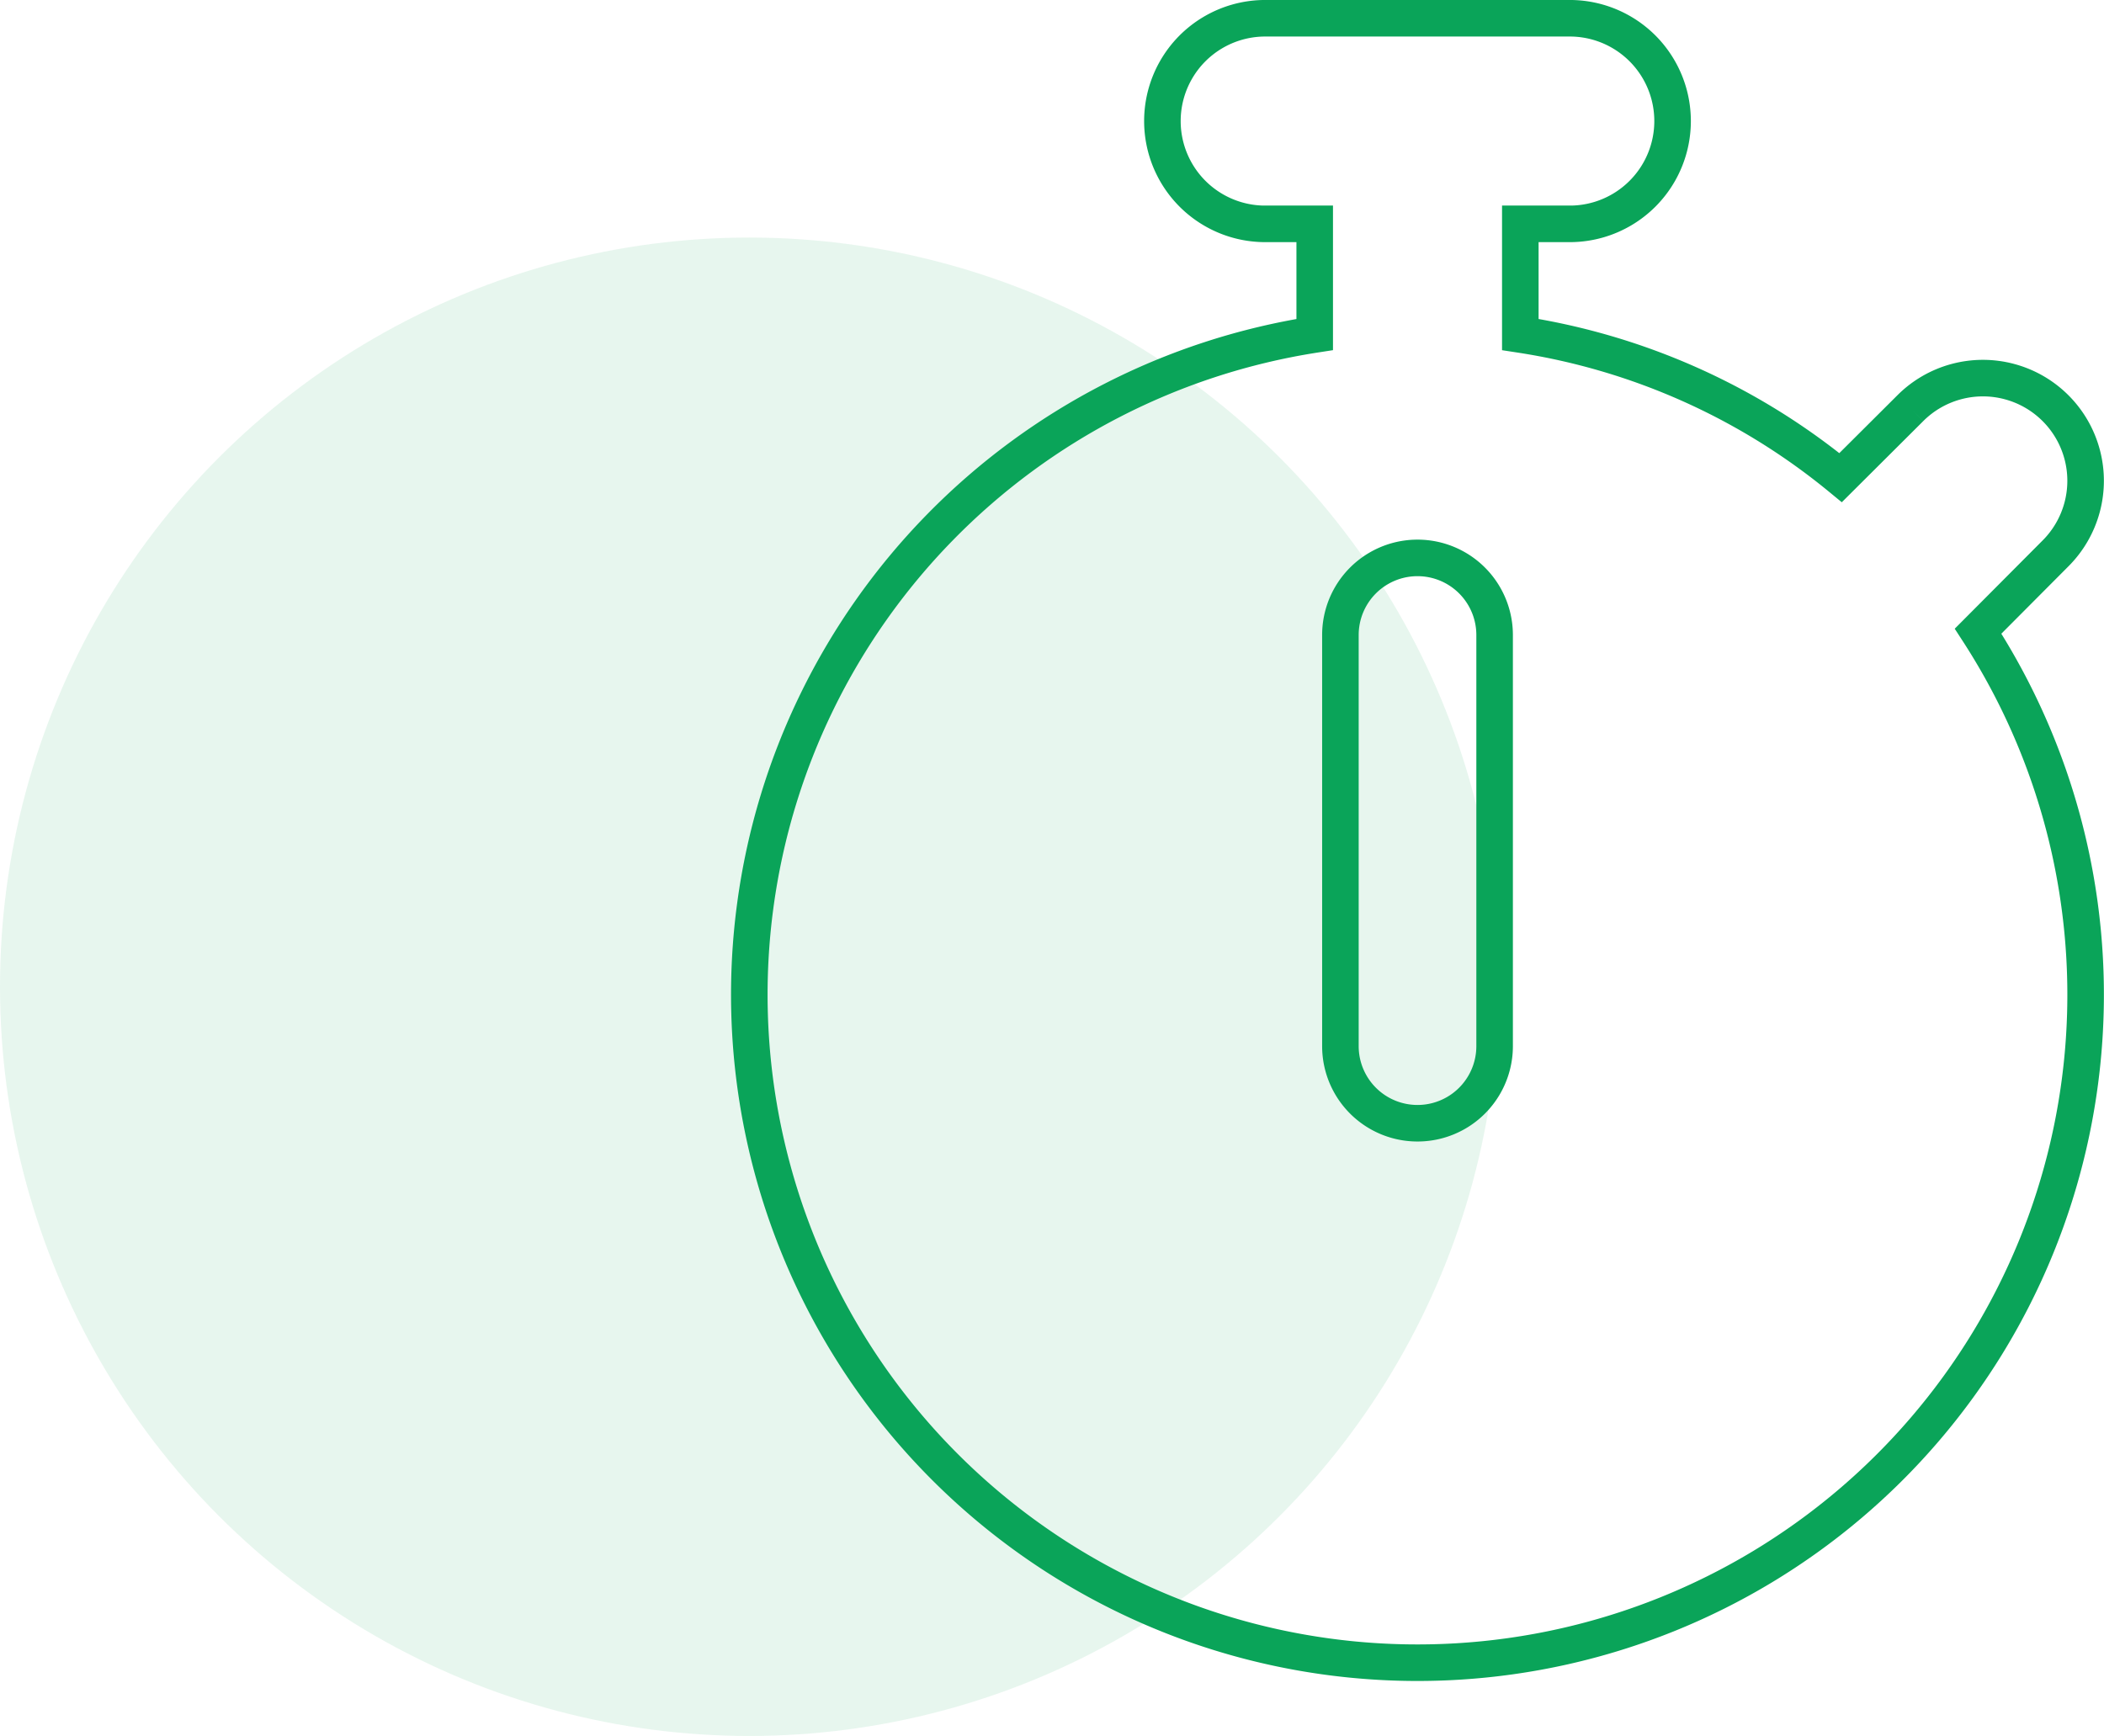
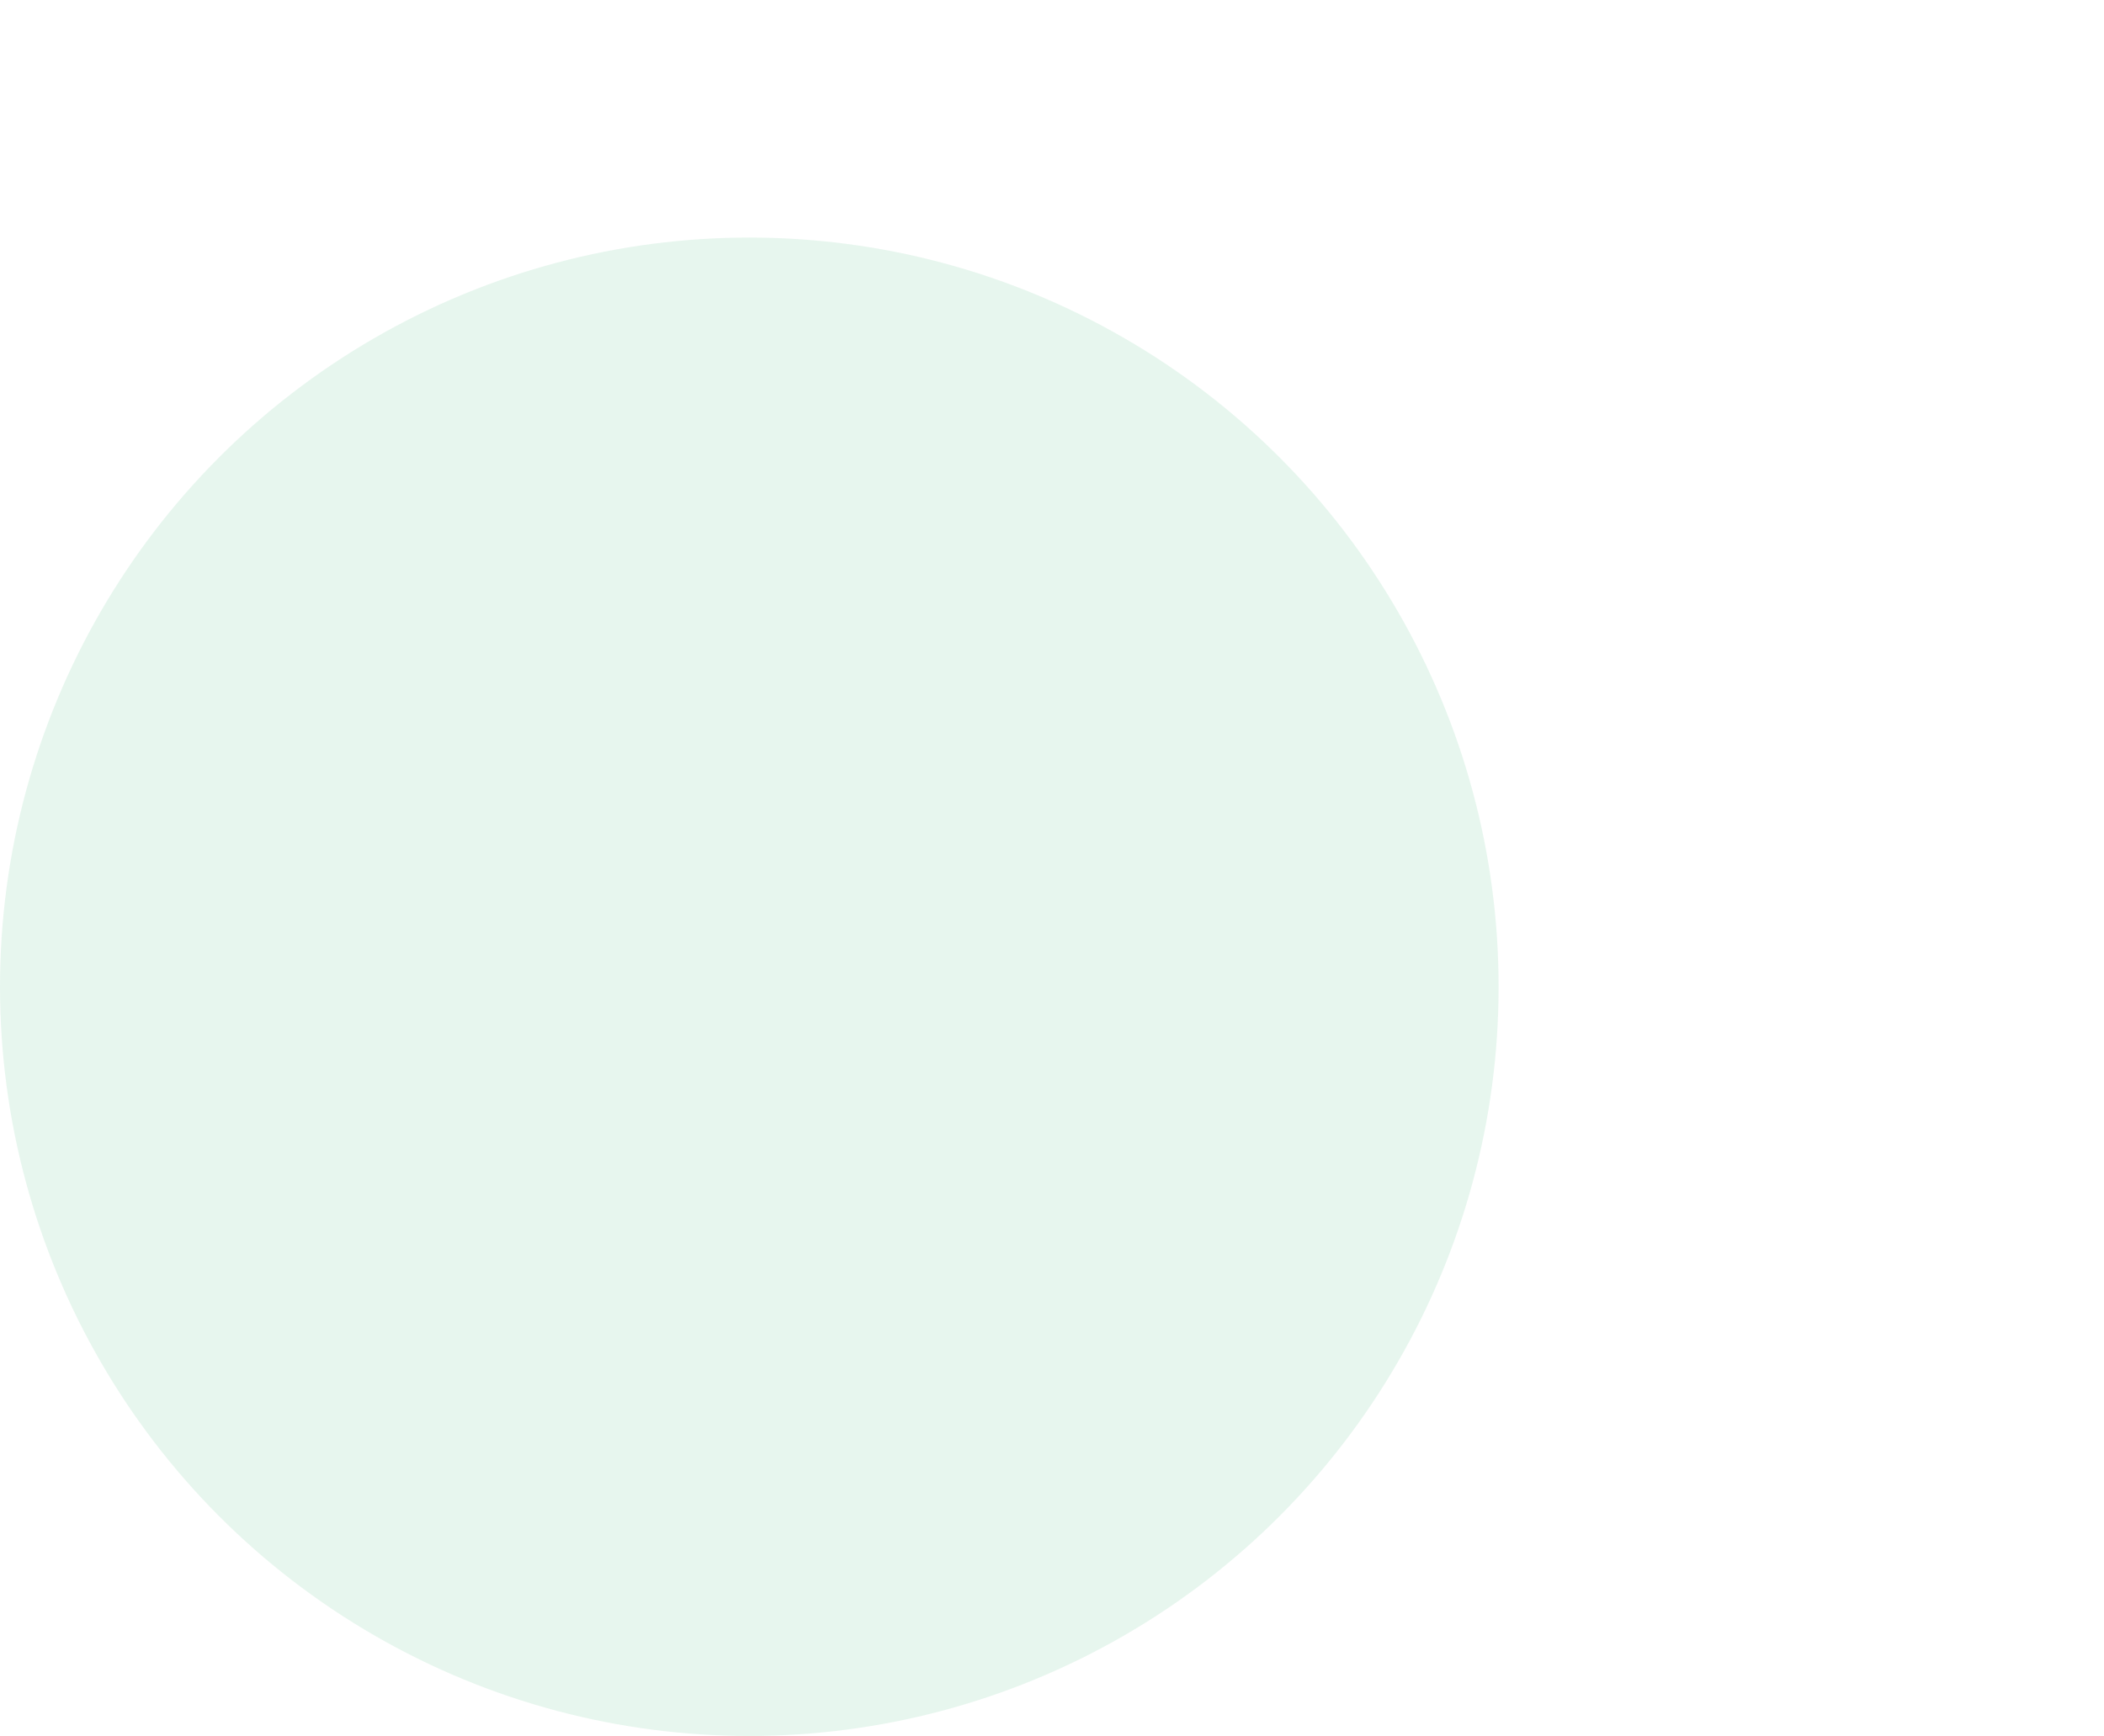
<svg xmlns="http://www.w3.org/2000/svg" width="57.563" height="47.5" viewBox="0 0 57.563 47.5">
  <g id="Groupe_211" data-name="Groupe 211" transform="translate(-367 -2256.5)">
    <circle id="Ellipse_7" data-name="Ellipse 7" cx="20.5" cy="20.5" r="20.5" transform="translate(367 2263)" fill="rgba(10,164,89,0.1)" />
-     <path id="stopwatch-solid_1_" data-name="stopwatch-solid (1)" d="M38.5,0a2.813,2.813,0,0,1,0,5.625H37.094V8.653a18.123,18.123,0,0,1,8.763,3.916l1.907-1.9a2.809,2.809,0,0,1,3.973,3.973L49.618,16.77A18.28,18.28,0,1,1,31.469,8.653V5.625H30.062a2.813,2.813,0,0,1,0-5.625ZM36.391,16.875a2.109,2.109,0,0,0-4.219,0v11.25a2.109,2.109,0,0,0,4.219,0Z" transform="translate(371.5 2257)" fill="none" stroke="#0aa459" stroke-width="1" />
  </g>
</svg>